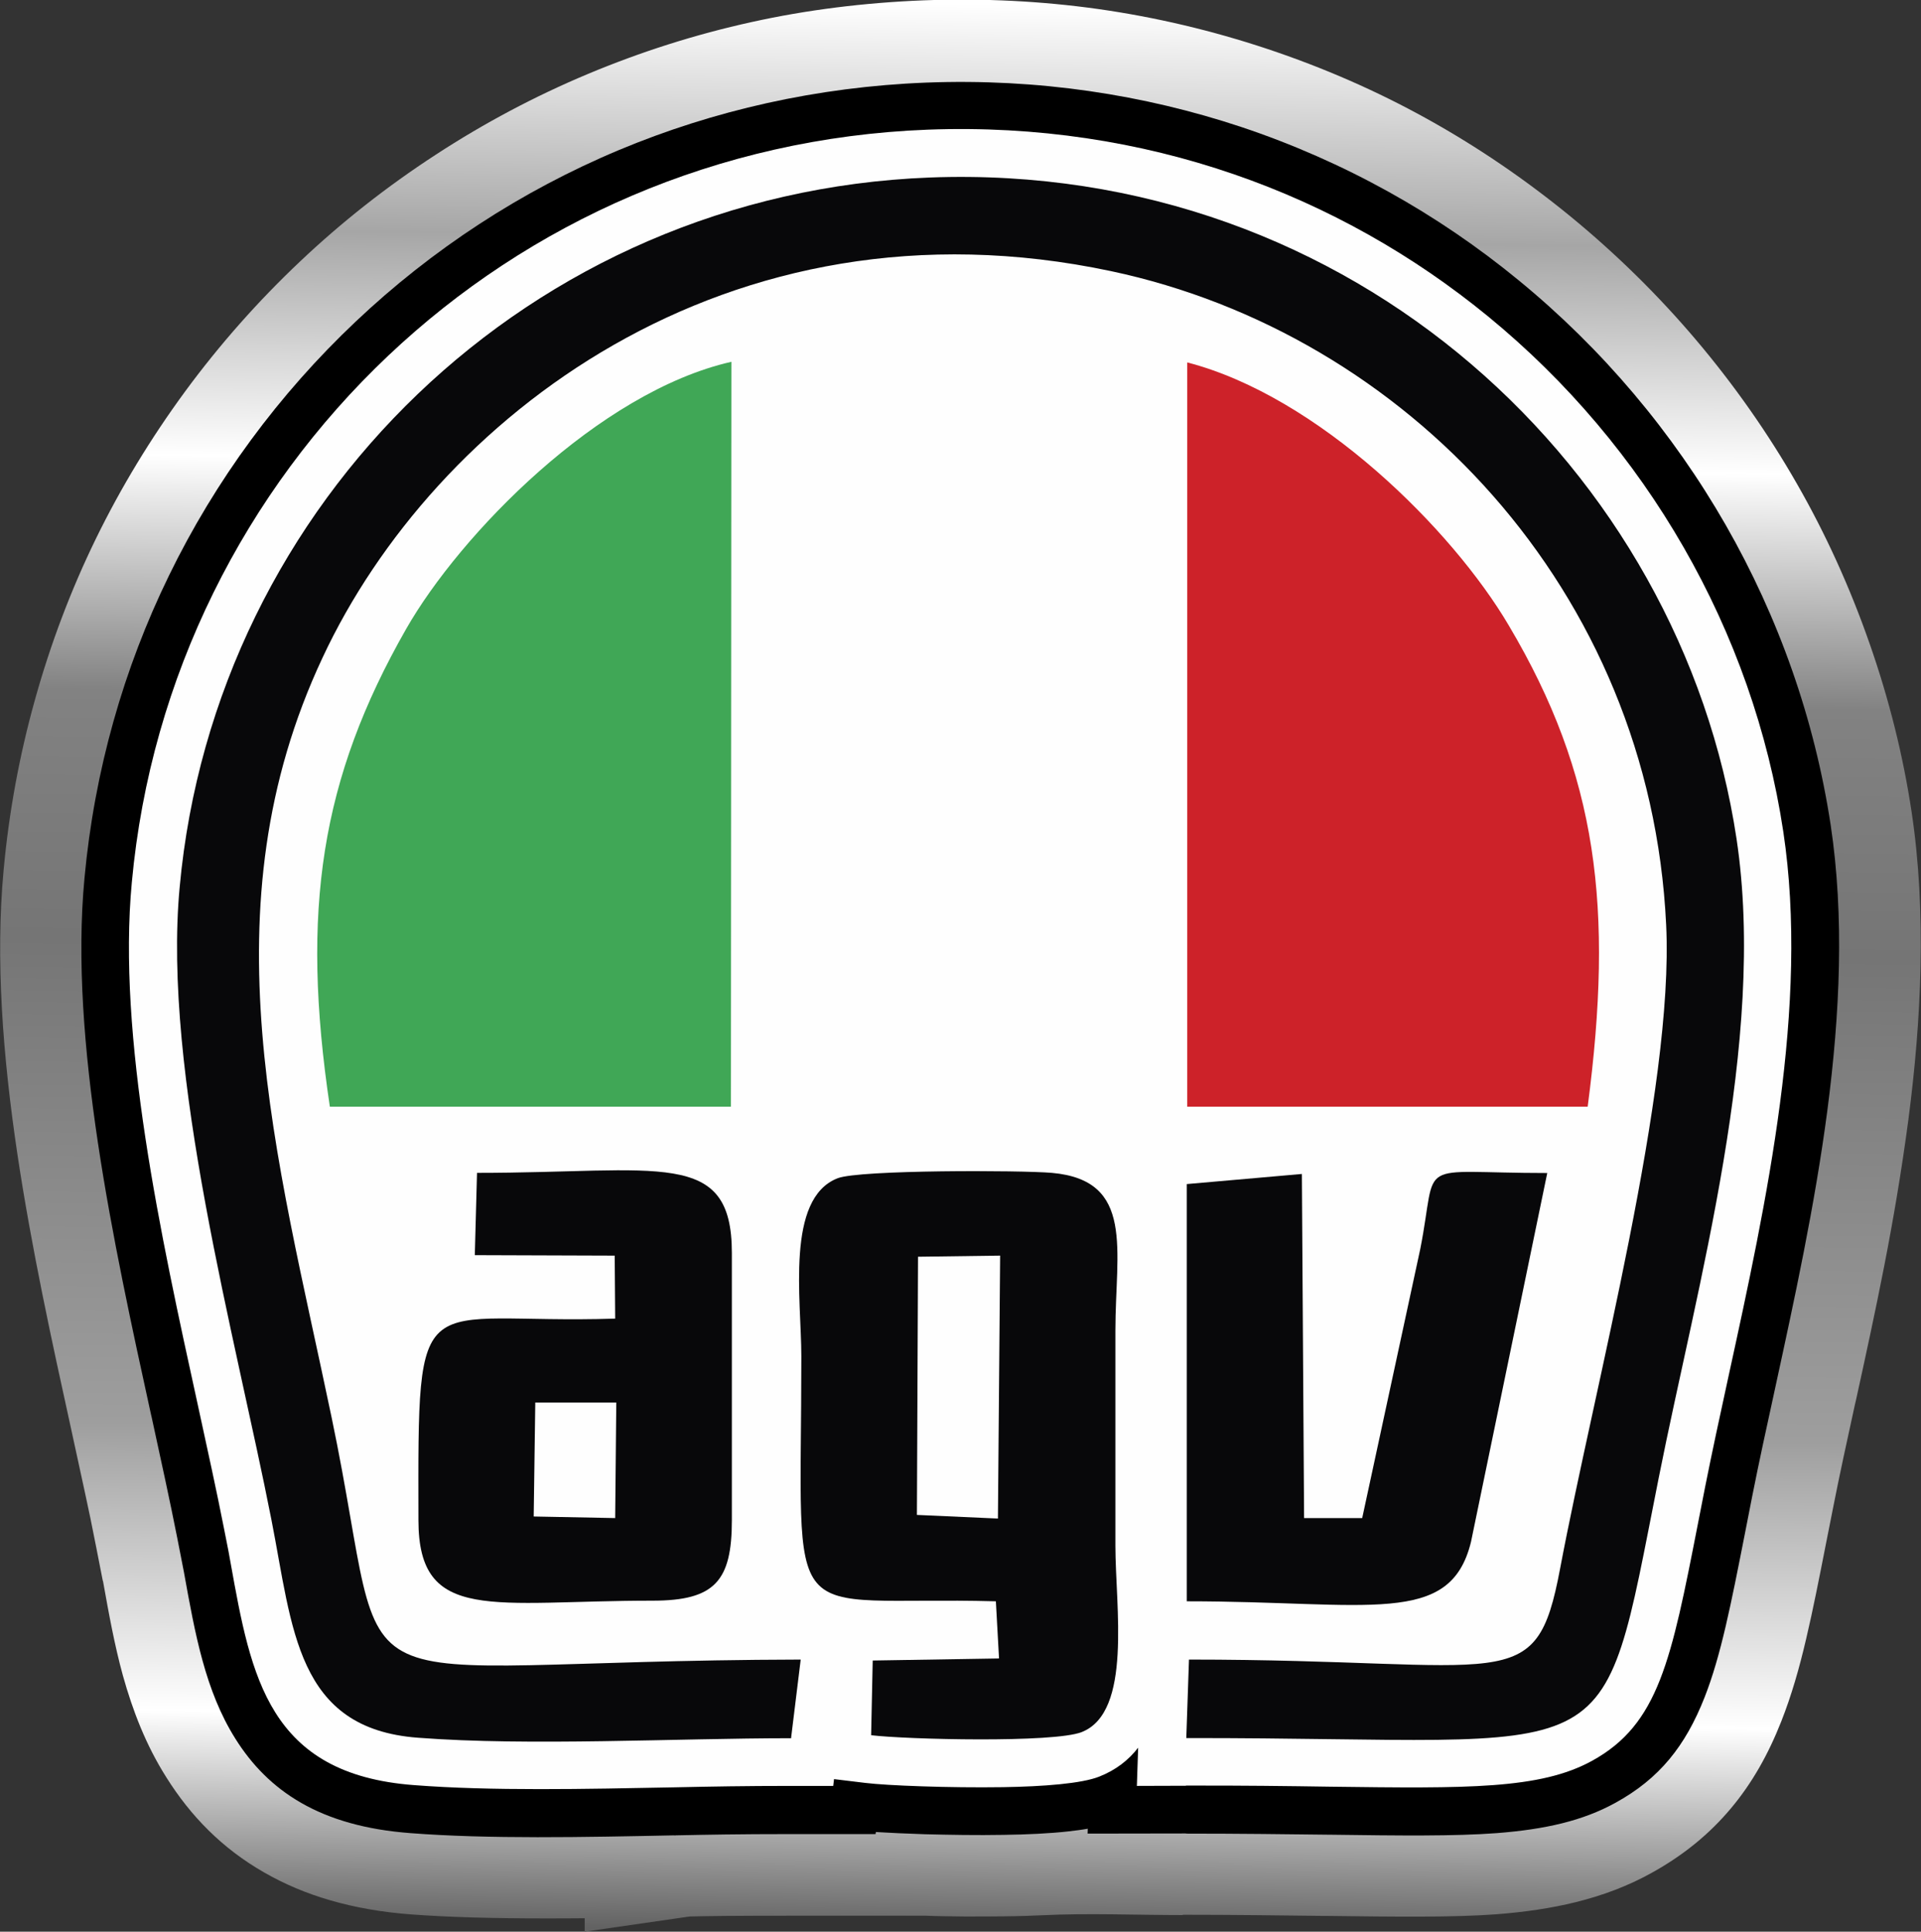
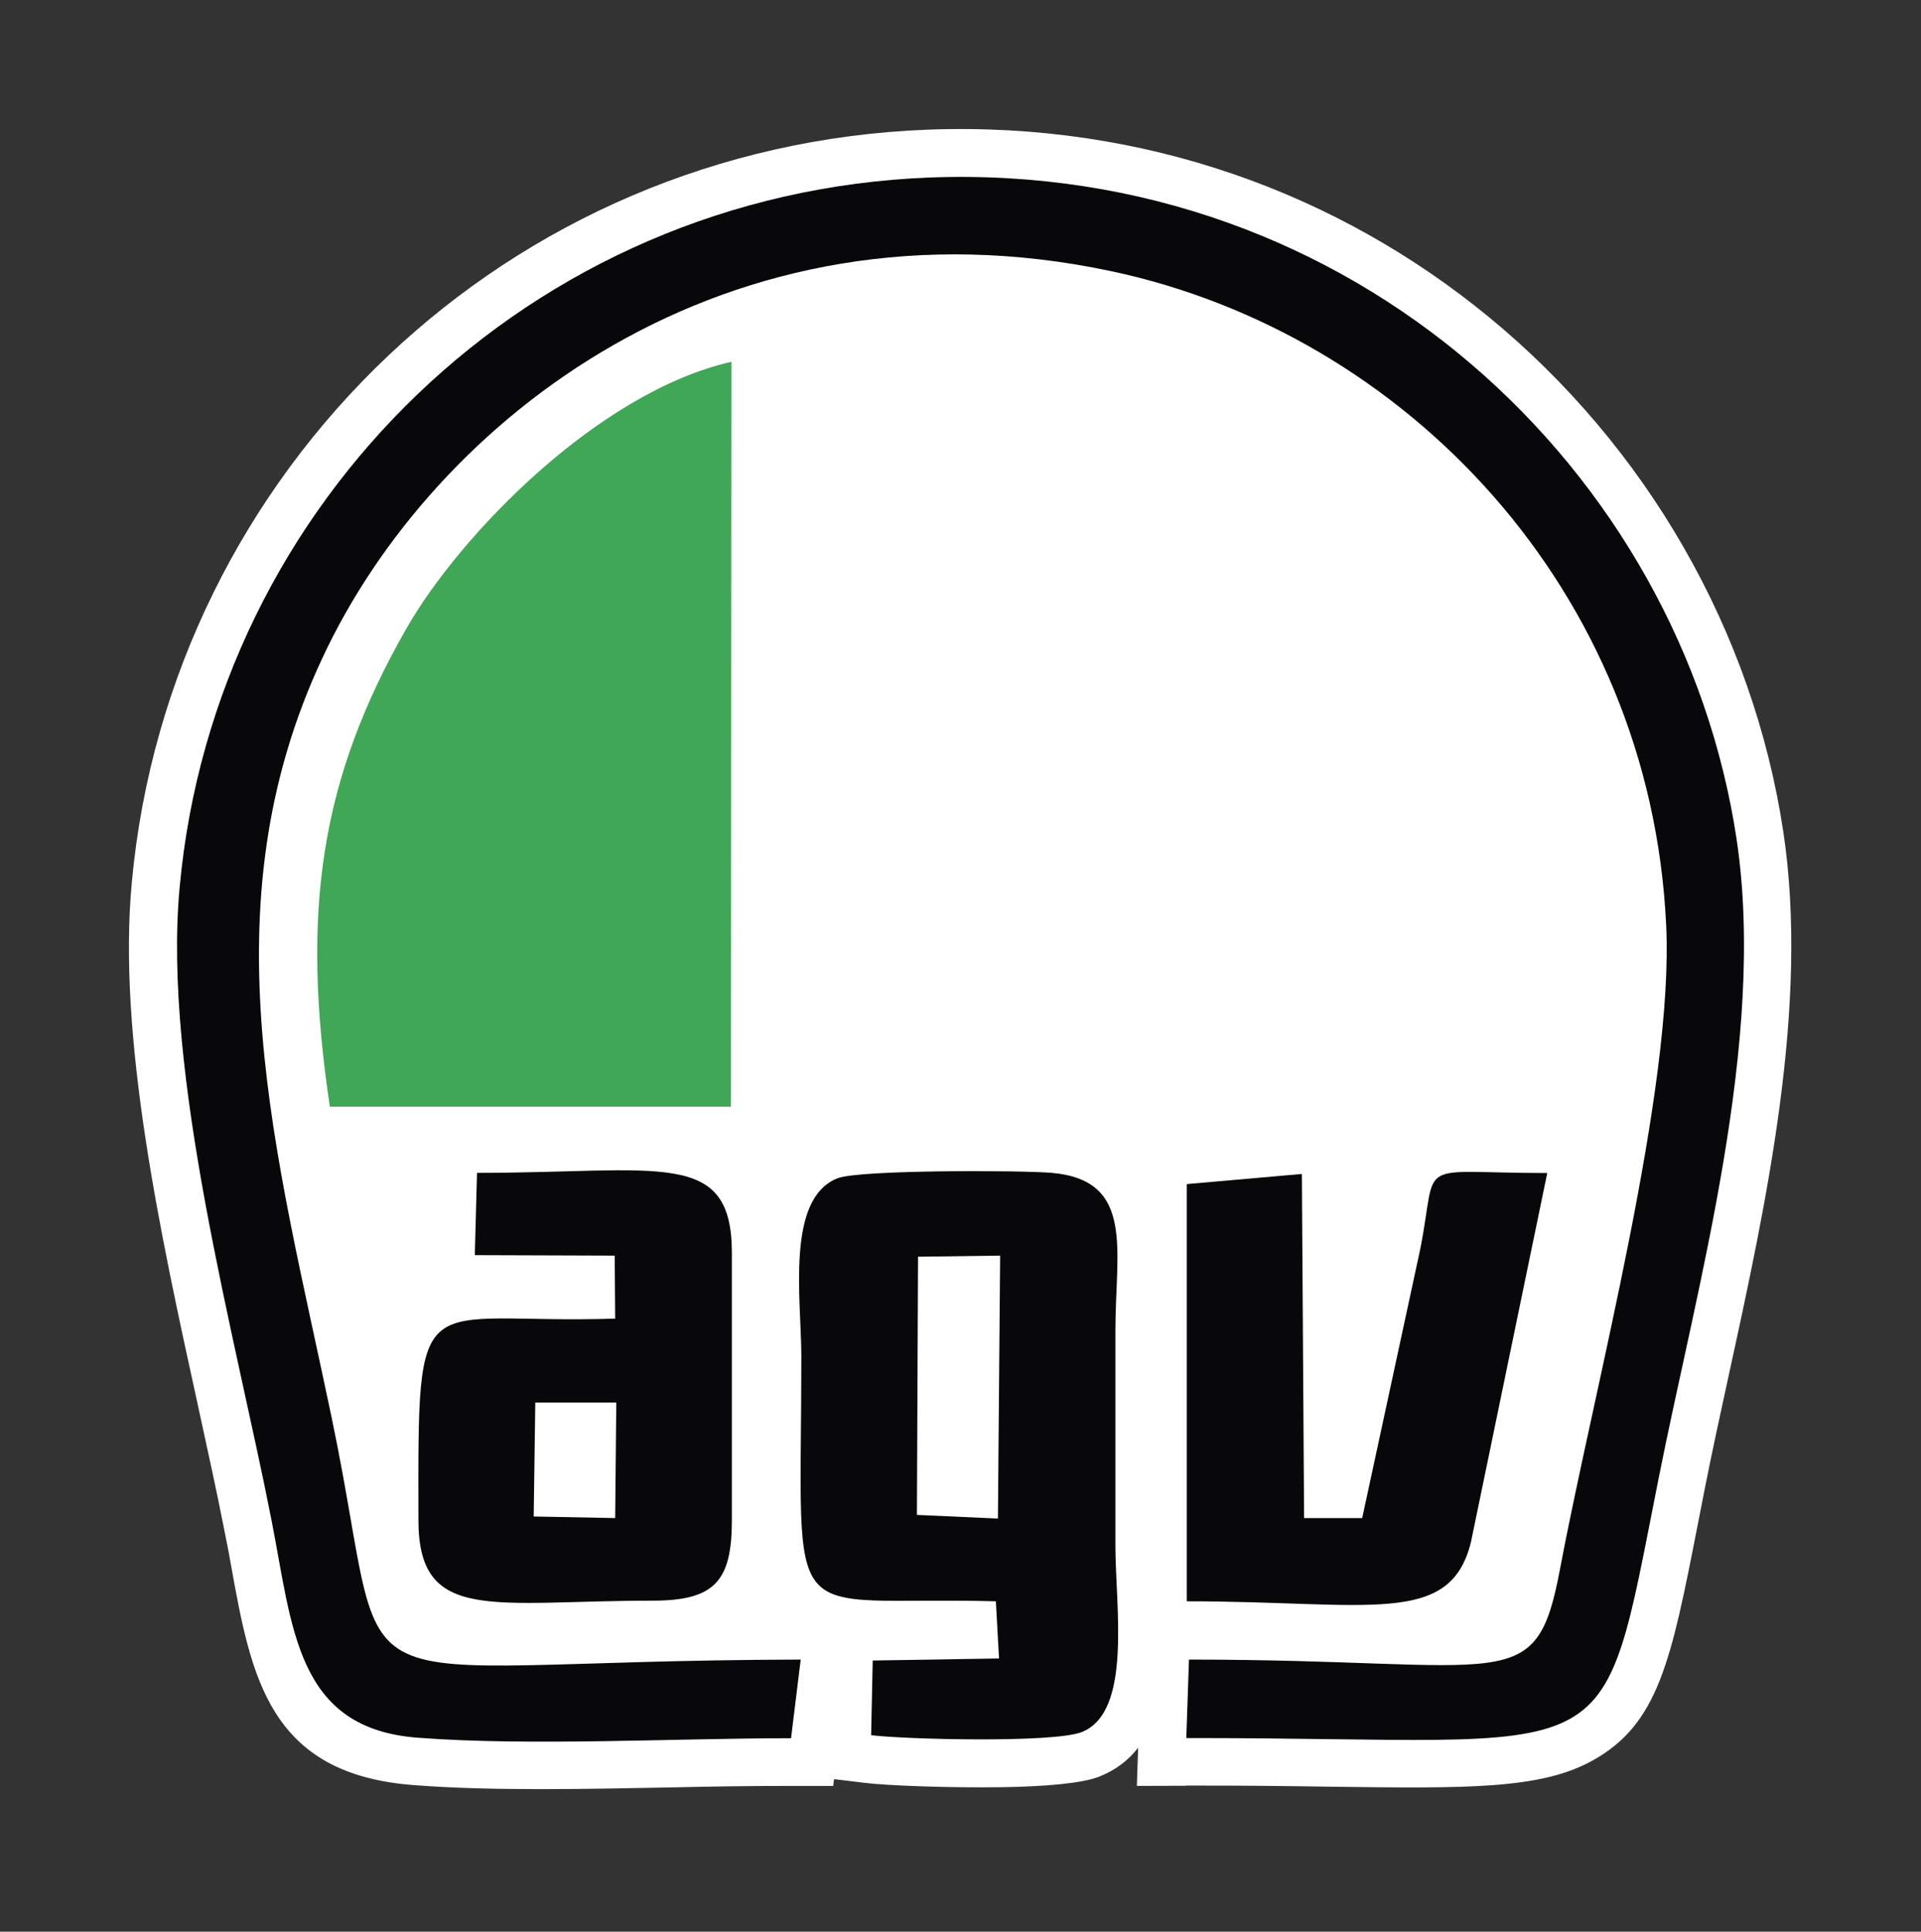
<svg xmlns="http://www.w3.org/2000/svg" xml:space="preserve" width="14.543mm" height="14.622mm" version="1.1" style="shape-rendering:geometricPrecision; text-rendering:geometricPrecision; image-rendering:optimizeQuality; fill-rule:evenodd; clip-rule:evenodd" viewBox="0 0 121.66 122.32">
  <rect x="0" y="0" width="121.66" height="122.32" fill="#333333" stroke="none" />
  <defs>
    <style type="text/css">
   
    .fil3 {fill:#08080A}
    .fil4 {fill:#40A756}
    .fil5 {fill:#CD2229}
    .fil1 {fill:black;fill-rule:nonzero}
    .fil2 {fill:#FEFEFE;fill-rule:nonzero}
    .fil0 {fill:url(#id0)}
   
  </style>
    <linearGradient id="id0" gradientUnits="userSpaceOnUse" x1="61.06" y1="122.32" x2="62.5" y2="0.24">
      <stop offset="0" style="stop-opacity:1; stop-color:#626262" />
      <stop offset="0.11" style="stop-opacity:1; stop-color:white" />
      <stop offset="0.259" style="stop-opacity:1; stop-color:#9E9E9E" />
      <stop offset="0.51" style="stop-opacity:1; stop-color:#757575" />
      <stop offset="0.639" style="stop-opacity:1; stop-color:#828282" />
      <stop offset="0.761" style="stop-opacity:1; stop-color:white" />
      <stop offset="0.878" style="stop-opacity:1; stop-color:#A6A6A6" />
      <stop offset="1" style="stop-opacity:1; stop-color:white" />
    </linearGradient>
  </defs>
  <g id="Capa_x0020_1">
    <g id="_2644149377728">
-       <path class="fil0" d="M74.92 121.27c-2.88,0 -6.03,-0.13 -8.88,0.01 -0.64,0.03 -1.48,0.06 -2.45,0.07 -0.81,0.01 -1.67,0.01 -2.51,0.01 -0.91,-0.01 -1.73,-0.02 -2.45,-0.05l-8.37 0c-3.88,0 -5.36,0.02 -6.59,0.05l-6.64 0.96 0 -0.85c-0.86,0.01 -1.72,0.01 -2.58,0.01 -3.07,-0 -5.96,-0.07 -8.38,-0.25 -3.77,-0.28 -6.82,-1.21 -9.34,-2.66 -2.68,-1.53 -4.67,-3.59 -6.2,-6.03 -1.29,-2.04 -2.12,-4.2 -2.75,-6.45 -0.53,-1.93 -0.89,-3.92 -1.26,-5.99l-0.01 0 -0.41 -2.09 -0 0c-0.25,-1.29 -0.49,-2.45 -0.73,-3.54l-0.88 -4.05c-1.2,-5.46 -2.5,-11.41 -3.39,-17.35 -0.92,-6.16 -1.4,-12.32 -0.87,-17.98 0.34,-3.7 1.01,-7.29 1.97,-10.73 1,-3.6 2.3,-7.02 3.86,-10.22 1.59,-3.26 3.49,-6.39 5.67,-9.36 2.17,-2.95 4.61,-5.71 7.28,-8.23 2.62,-2.48 5.49,-4.74 8.58,-6.75 3.05,-1.99 6.28,-3.71 9.65,-5.12 3.32,-1.39 6.79,-2.5 10.39,-3.29 3.44,-0.76 7.08,-1.22 10.87,-1.37 3.8,-0.14 7.49,0.05 11.04,0.55 3.67,0.52 7.24,1.37 10.7,2.52 3.6,1.2 6.97,2.68 10.09,4.41 3.22,1.78 6.28,3.87 9.15,6.22 2.91,2.39 5.56,5 7.93,7.8 2.42,2.86 4.56,5.91 6.39,9.11 1.82,3.17 3.36,6.56 4.6,10.11 1.23,3.51 2.13,7.1 2.67,10.71 0.47,3.13 0.63,6.41 0.56,9.78 -0.07,3.24 -0.35,6.47 -0.77,9.68 -0.44,3.3 -0.96,6.34 -1.52,9.21 -0.58,2.98 -1.2,5.81 -1.8,8.55l-0.06 0.25c-0.5,2.29 -0.99,4.53 -1.37,6.47l-0.46 2.32c-0.44,2.24 -0.82,4.18 -1.25,6.01 -0.45,1.94 -0.95,3.66 -1.58,5.26 -0.83,2.11 -1.85,3.92 -3.18,5.51 -1.38,1.65 -3.03,3 -5.08,4.13 -1.47,0.81 -3.03,1.4 -4.76,1.83 -1.58,0.39 -3.24,0.63 -5.05,0.77 -2.72,0.2 -6.26,0.16 -10.88,0.1l-0.24 -0c-2.55,-0.03 -5.48,-0.07 -8.73,-0.07zm-7.15 -12.12l7.2 -1.25 -0.05 1.47c3.37,-0 6.31,0.03 8.86,0.07l0.24 0c4.12,0.05 7.29,0.09 9.85,-0.1 1.22,-0.09 2.24,-0.23 3.09,-0.44 0.7,-0.17 1.31,-0.4 1.87,-0.71 0.71,-0.39 1.25,-0.82 1.68,-1.33 0.47,-0.56 0.86,-1.29 1.22,-2.2 0.39,-1 0.73,-2.2 1.07,-3.63 0.36,-1.54 0.73,-3.42 1.15,-5.59l0.46 -2.32c0.43,-2.17 0.92,-4.41 1.42,-6.71l0.05 -0.25c0.59,-2.72 1.21,-5.53 1.75,-8.31 0.57,-2.9 1.07,-5.77 1.43,-8.46 0.37,-2.84 0.62,-5.65 0.68,-8.38 0.05,-2.59 -0.08,-5.19 -0.47,-7.77 -0.45,-2.97 -1.16,-5.84 -2.11,-8.56 -0.97,-2.77 -2.21,-5.48 -3.72,-8.11 -1.49,-2.61 -3.21,-5.06 -5.13,-7.33 -1.95,-2.3 -4.09,-4.42 -6.39,-6.31 -2.24,-1.84 -4.69,-3.5 -7.33,-4.96 -2.61,-1.44 -5.32,-2.65 -8.09,-3.57 -2.72,-0.91 -5.59,-1.59 -8.6,-2.01 -2.93,-0.41 -5.93,-0.58 -8.99,-0.46 -2.95,0.11 -5.88,0.5 -8.77,1.13 -2.9,0.63 -5.69,1.52 -8.34,2.63 -2.74,1.15 -5.33,2.52 -7.74,4.09 -2.45,1.59 -4.76,3.42 -6.9,5.45 -2.13,2.02 -4.09,4.23 -5.83,6.6 -1.72,2.34 -3.24,4.86 -4.55,7.54 -1.29,2.65 -2.34,5.39 -3.12,8.17 -0.78,2.81 -1.33,5.71 -1.6,8.65l0 0.02c-0.42,4.47 0.01,9.7 0.82,15.09 0.84,5.6 2.1,11.34 3.25,16.6l0.03 0.12c0.19,0.85 0.36,1.62 0.86,3.97 0.31,1.44 0.58,2.73 0.77,3.73l0 0.02 0.41 2.12 0 0.07c0.31,1.75 0.62,3.44 1.04,4.98 0.34,1.23 0.76,2.35 1.35,3.28 0.52,0.83 1.18,1.52 2.05,2.02 1.02,0.58 2.42,0.97 4.3,1.12 2.43,0.18 4.95,0.25 7.49,0.25 2.57,0 5.35,-0.05 8.06,-0.1 1.56,-0.26 4.73,-0.09 6.46,-0.13l0 0.02 1.29 -0.01 0.06 -0.49 5.63 0.39 1.26 0.08 1.58 0.06c0.82,0.03 1.63,0.04 2.38,0.05 0.75,0.01 1.52,0.01 2.28,-0.01 0.56,-0.01 1.22,-0.03 1.99,-0.07 0.52,-0.03 1.02,-0.07 1.5,-0.12l0.43 -0.05 0.4 -0.07z" />
-       <path class="fil1" d="M75.12 116.1l-6.24 0.01 0.01 -0.31c-0.39,0.07 -0.8,0.12 -1.23,0.17 -1.16,0.13 -2.6,0.2 -4.11,0.22 -1.66,0.03 -3.42,0 -4.96,-0.04 -1.22,-0.04 -2.31,-0.09 -3.12,-0.14l-0.02 0.13 -5.36 0c-3.37,0 -5.31,0.04 -7.28,0.08l-0.09 0.01 0 -0.01c-5.75,0.12 -11.81,0.24 -16.72,-0.14 -5.73,-0.43 -9.02,-2.67 -11.1,-5.99 -1.9,-3.02 -2.55,-6.64 -3.25,-10.53l-0.42 -2.15c-0.46,-2.33 -1.03,-4.94 -1.63,-7.69l-0.03 -0.12c-2.38,-10.87 -5.19,-23.72 -4.22,-33.99 0.63,-6.81 2.48,-13.28 5.35,-19.16 2.94,-6.04 6.96,-11.49 11.83,-16.09 4.8,-4.54 10.44,-8.25 16.67,-10.86 5.98,-2.5 12.53,-4 19.46,-4.27 7.07,-0.27 13.78,0.76 19.95,2.81 6.53,2.18 12.46,5.51 17.57,9.71 5.31,4.35 9.75,9.63 13.11,15.49 3.35,5.85 5.63,12.29 6.65,19.01 0.87,5.78 0.59,11.93 -0.21,18.06 -0.8,6.08 -2.09,11.98 -3.29,17.51l-0.03 0.14c-0.52,2.37 -1.02,4.67 -1.44,6.79l-0.46 2.35c-0.88,4.47 -1.52,7.75 -2.56,10.39 -1.21,3.07 -2.85,5.14 -5.66,6.68 -2.06,1.13 -4.42,1.67 -7.5,1.91 -2.69,0.2 -6.1,0.16 -10.55,0.1l-0.06 -0c-2.63,-0.03 -5.65,-0.07 -9.08,-0.07z" />
      <path class="fil2" d="M75.12 113.08l-3.12 0.01 0.08 -2.42c-0.6,0.78 -1.4,1.41 -2.46,1.83l0 0c-1.1,0.44 -3.51,0.63 -6.11,0.67 -3.39,0.05 -7.34,-0.1 -8.71,-0.27l-1.98 -0.24 -0.05 0.43 -2.68 0c-2.85,0 -5.07,0.04 -7.36,0.09 -5.66,0.11 -11.63,0.24 -16.51,-0.14 -9.21,-0.69 -10.32,-6.86 -11.61,-14.04 -0.08,-0.47 -0.17,-0.95 -0.42,-2.19 -0.47,-2.4 -1.06,-5.07 -1.67,-7.88 -2.34,-10.68 -5.1,-23.29 -4.17,-33.07 1.2,-13.01 7.17,-24.76 16.24,-33.34 8.91,-8.43 20.83,-13.8 34.17,-14.31 13.8,-0.52 26.08,4.11 35.5,11.84 10,8.2 16.76,19.89 18.68,32.62 1.65,10.98 -1.06,23.44 -3.47,34.48 -0.53,2.43 -1.04,4.79 -1.48,7l-0.46 2.35c-1.69,8.64 -2.48,12.68 -6.7,15 -3.29,1.81 -7.9,1.75 -16.56,1.64 -2.64,-0.04 -5.68,-0.08 -9.17,-0.07z" />
      <path class="fil3" d="M50.1 110.06l0.61 -4.97c-30.96,0.07 -25.66,4.03 -29.71,-15.34 -3.48,-16.68 -8.04,-32.19 -0.57,-48.11 7.02,-15.04 25.56,-29.64 49.94,-24.47 18.64,3.96 34.14,20.17 35.15,41.39 0.51,10.44 -4.52,29.14 -6.72,40.79 -1.55,8.22 -3.17,5.74 -23.5,5.74l-0.17 4.97c27.89,-0.03 26.1,2.72 29.92,-16.48 2.43,-12.25 6.85,-27.66 4.93,-40.45 -3.51,-23.3 -24.24,-42.9 -51.09,-41.89 -25.36,0.97 -45.28,20.61 -47.51,44.92 -1.11,11.78 3.55,28.53 5.81,40.08 1.35,6.85 1.55,13.23 9.29,13.8 7.06,0.54 16.34,0.03 23.64,0.03z" />
      <path class="fil4" d="M20.9 70.08l25.39 0 0.03 -47.17c-8.41,1.91 -17.19,10.94 -20.6,16.92 -5.4,9.47 -6.69,17.79 -4.83,30.25z" />
-       <path class="fil5" d="M75.19 70.08l25.36 0c1.65,-12.59 0.64,-20.98 -5,-30.48 -3.58,-6.08 -12.05,-14.5 -20.36,-16.65l0 47.13z" />
      <path class="fil3" d="M63.07 101.4l0.2 3.62 -8 0.13 -0.1 4.73c2.23,0.27 11.58,0.5 13.34,-0.2 3.21,-1.27 2.13,-7.96 2.13,-11.78 0,-4.56 0,-9.1 0,-13.66 0,-5.07 1.25,-9.5 -4.02,-9.97 -1.96,-0.17 -12.19,-0.2 -13.57,0.34 -3.31,1.28 -2.3,7.69 -2.3,11.28 0,17.96 -1.48,15.14 12.32,15.51zm-5 -5.47l5.13 0.23 0.14 -16.65 -5.2 0.07 -0.07 16.35z" />
      <path class="fil3" d="M30.08 79.48l8.85 0.03 0.03 3.99c-12.63,0.4 -12.49,-2.69 -12.46,12.76 0,6.58 4.73,5.1 14.82,5.1 3.95,0 5.03,-1.24 5.03,-5.1l0 -16.92c0,-6.65 -4.56,-5.07 -16.14,-5.07l-0.14 5.2zm3.71 16.55l5.17 0.1 0.07 -7.32 -5.13 0 -0.1 7.22z" />
      <path class="fil3" d="M75.16 74.98l0 26.42c11.55,0 16.68,1.64 18,-3.76l4.83 -23.36c-8.58,0 -6.89,-1.04 -8.04,4.8l-3.68 17.05 -3.68 0 -0.14 -21.79 -7.29 0.64z" />
    </g>
  </g>
</svg>